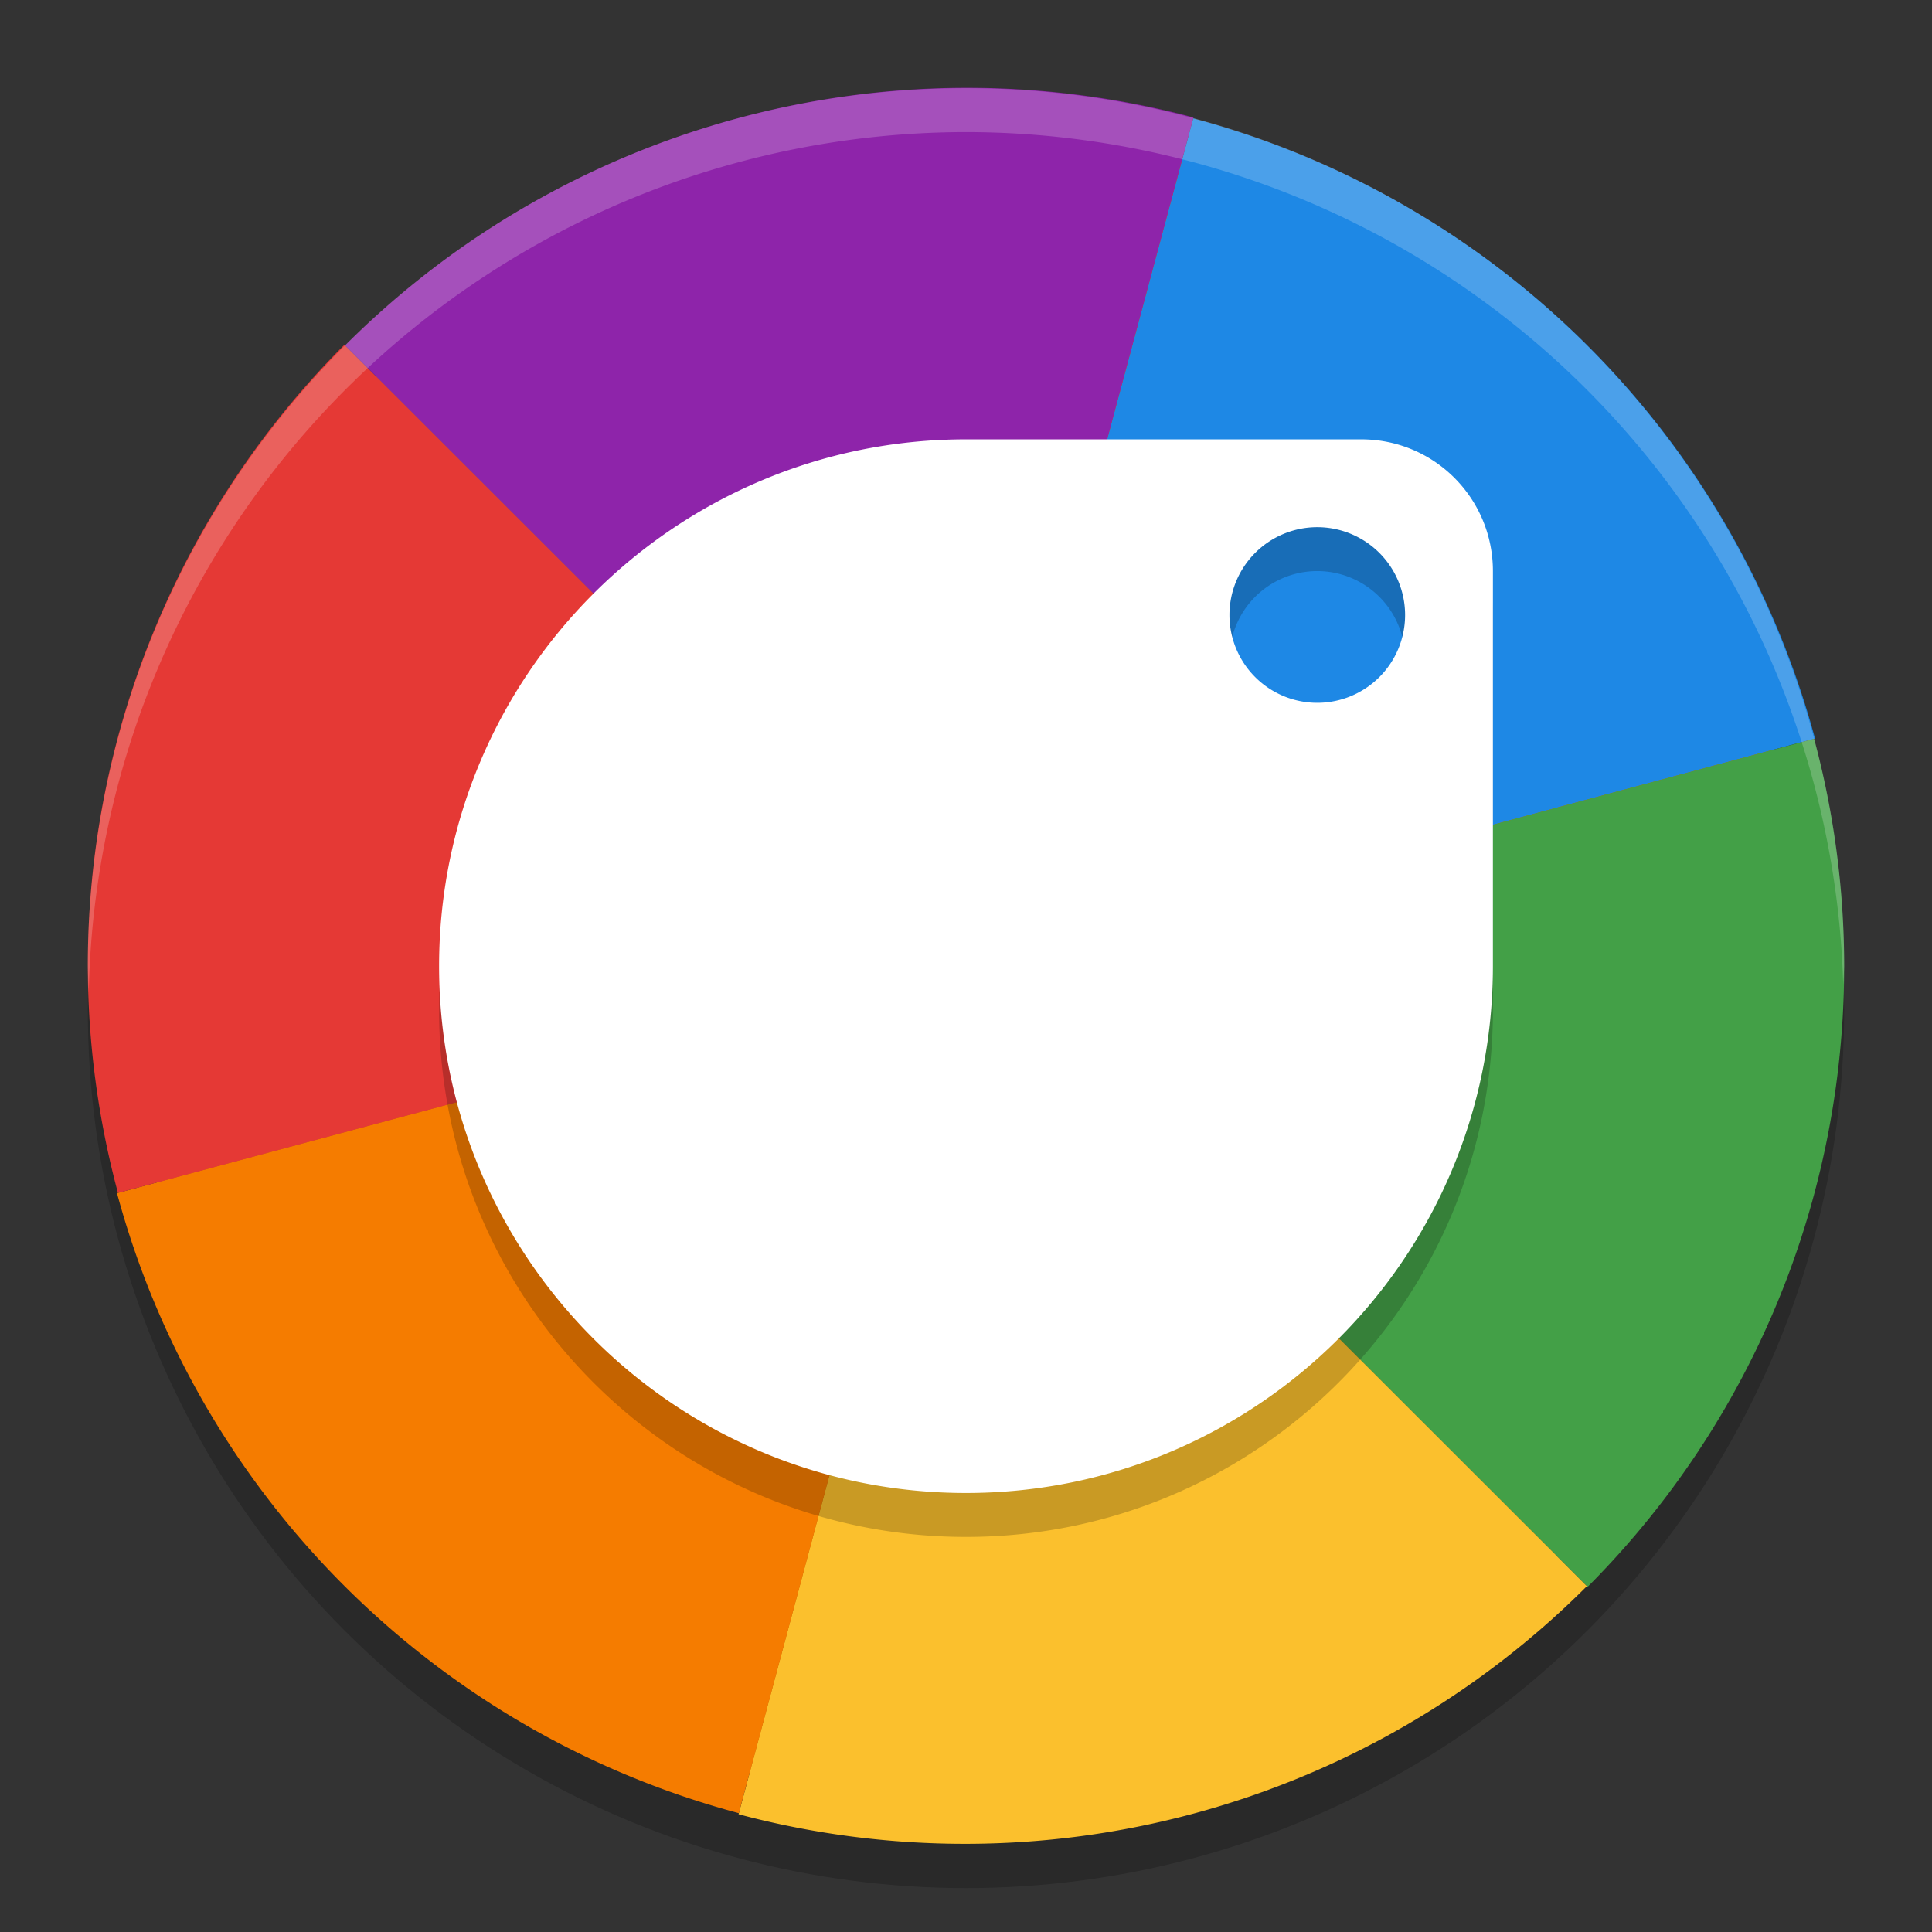
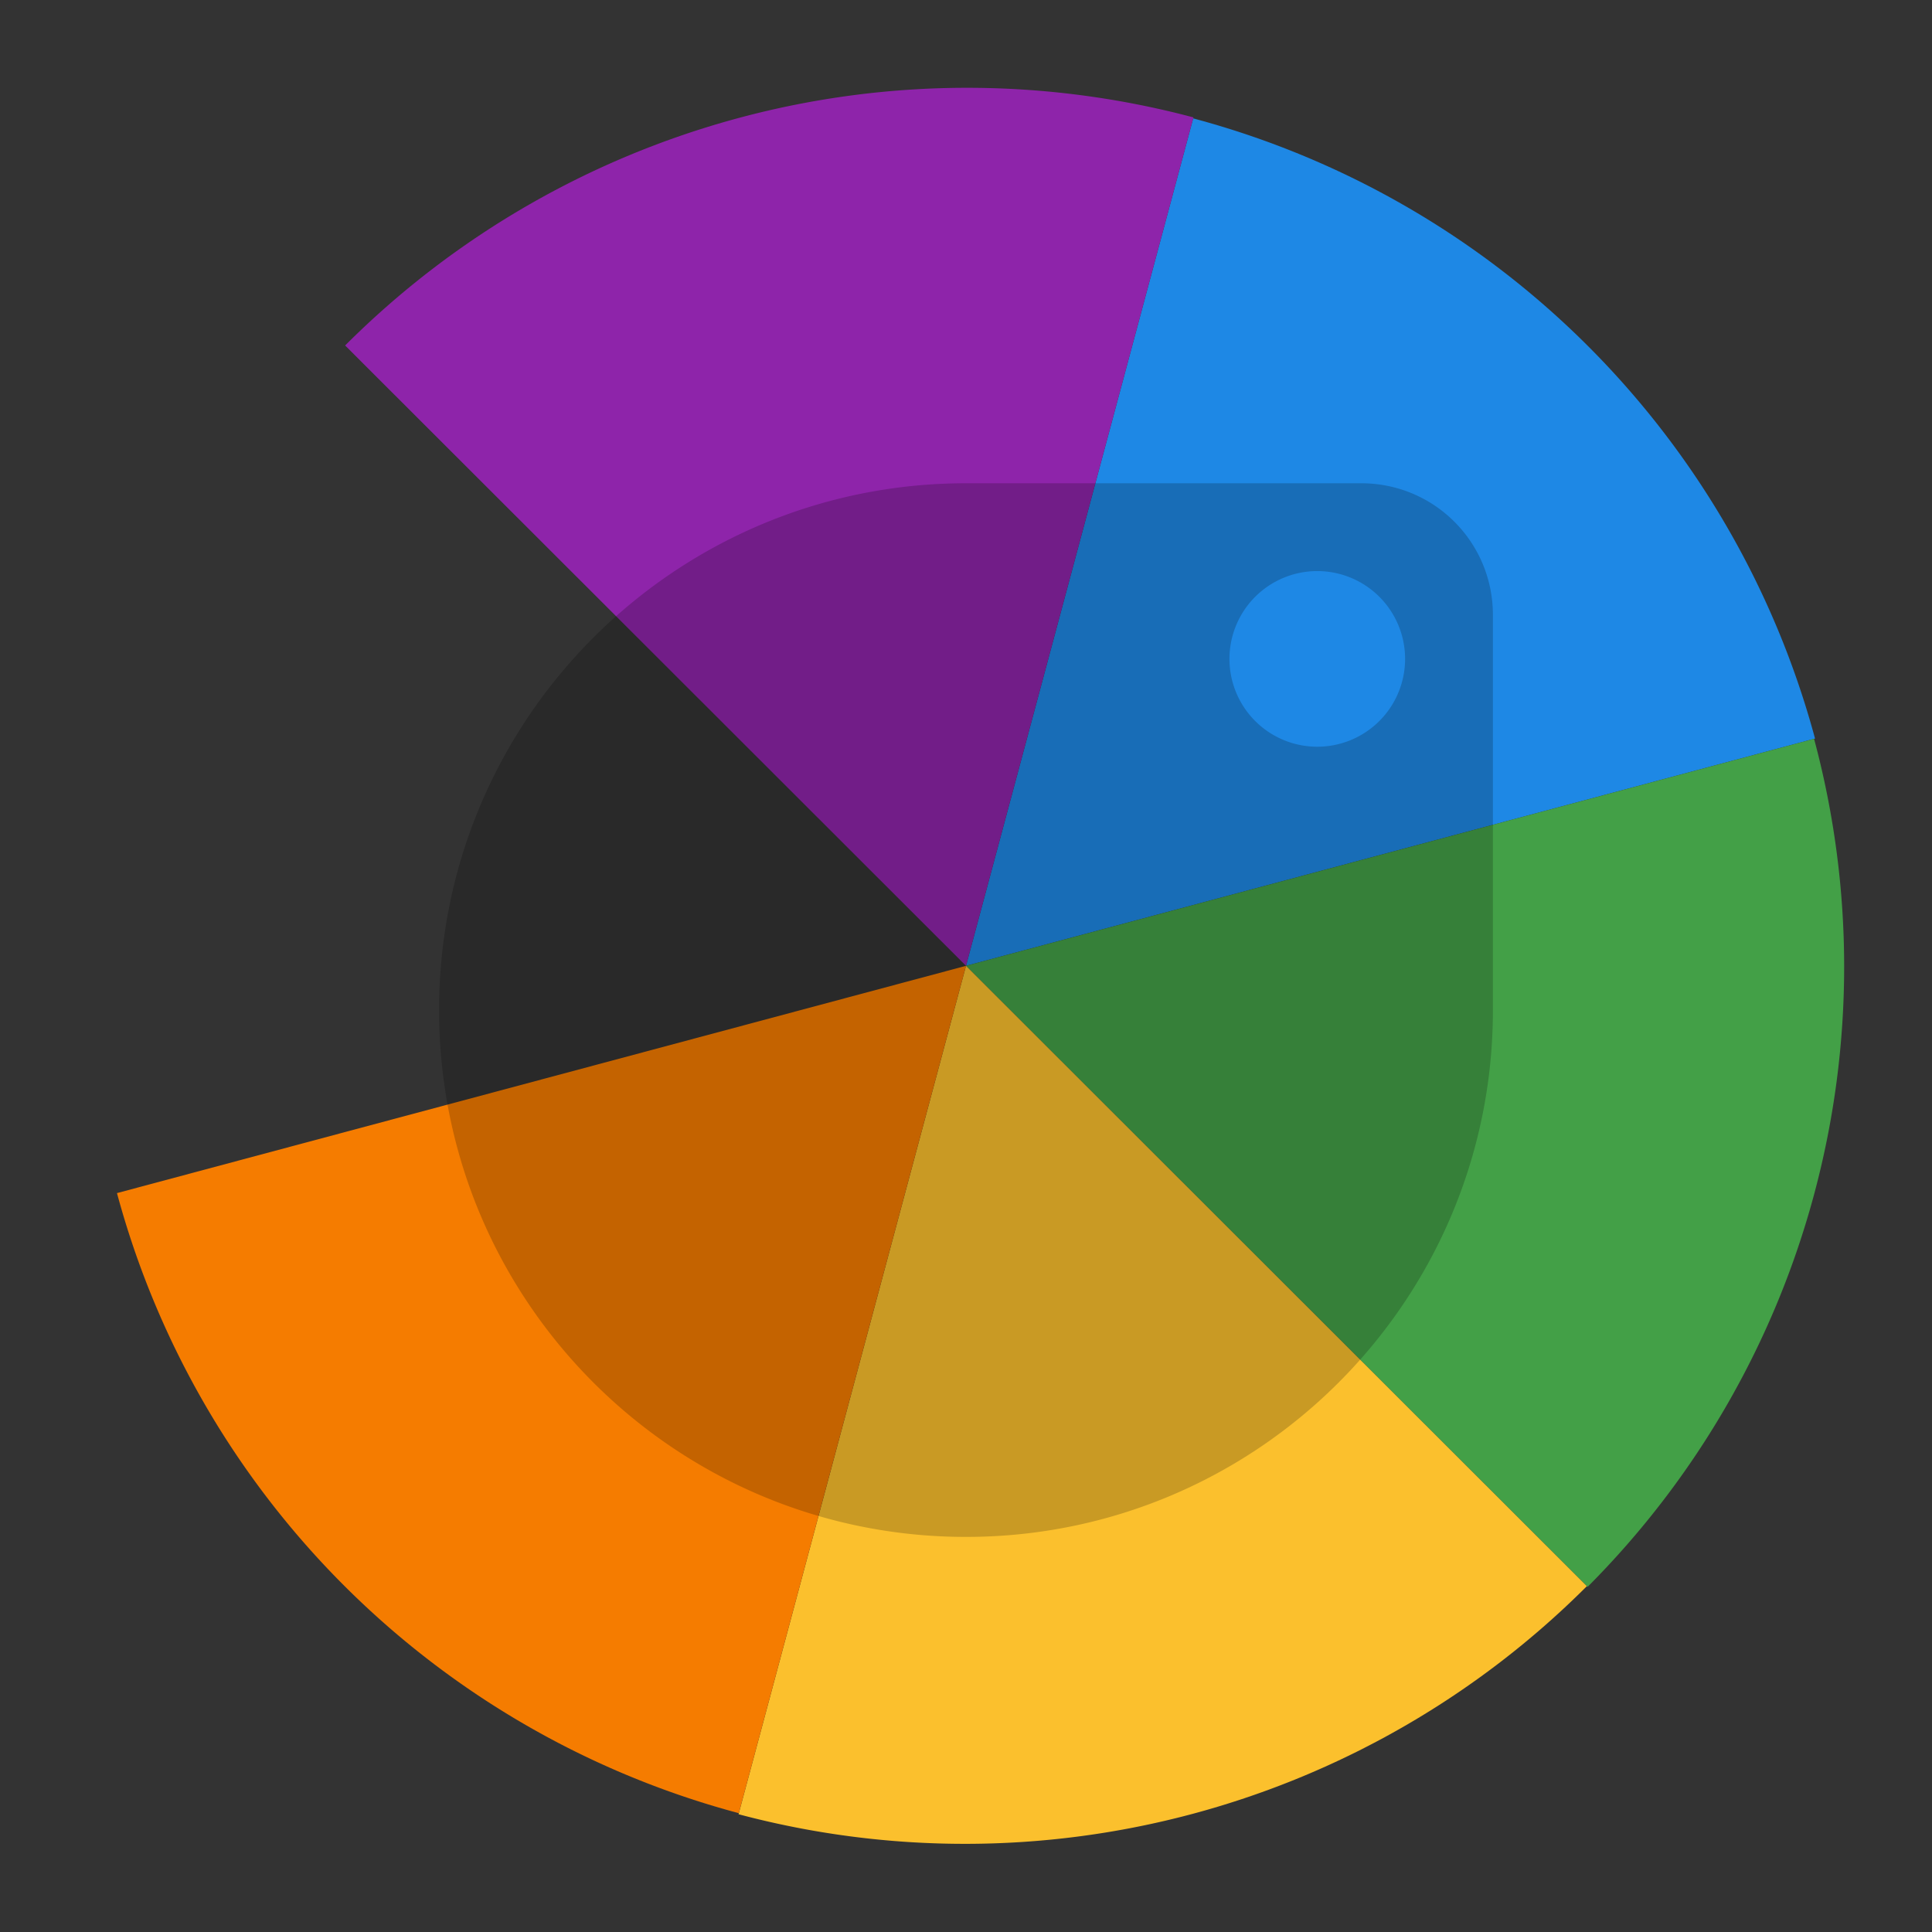
<svg xmlns="http://www.w3.org/2000/svg" width="22" height="22" version="1">
  <rect width="100%" height="100%" fill="#333333" stroke="none" />
-   <circle style="fill:#f57c00" cx="11" cy="11" r="9.5" />
-   <ellipse style="opacity:0.2" cx="11" cy="11.502" rx="10" ry="9.998" />
  <path style="fill:#1e88e5" d="M 11,10.998 20.668,8.41 A 10.01,10.002 0 0 0 13.587,1.348 Z" />
  <path style="fill:#43a047" d="m 11,10.998 7.078,7.072 A 10.01,10.002 0 0 0 20.657,8.413 Z" />
  <path style="fill:#fbc02d" d="M 11,10.998 8.41,20.659 A 10.01,10.002 0 0 0 18.07,18.062 Z" />
-   <path style="fill:#f57c00" d="m 11,10.998 -9.668,2.588 a 10.01,10.002 0 0 0 7.081,7.061 z" />
-   <path style="fill:#e53935" d="M 11,10.998 3.922,3.926 A 10.01,10.002 0 0 0 1.343,13.584 Z" />
+   <path style="fill:#f57c00" d="m 11,10.998 -9.668,2.588 a 10.01,10.002 0 0 0 7.081,7.061 " />
  <path style="fill:#8e24aa" d="M 11,10.998 13.59,1.337 A 10.01,10.002 0 0 0 3.93,3.934 Z" />
  <path style="opacity:0.2" d="m 11,5.503 c -3.313,0 -6,2.686 -6,5.999 0,3.313 2.687,5.999 6,5.999 C 14.313,17.501 17,14.815 17,11.502 V 7.003 C 17,6.172 16.331,5.503 15.5,5.503 Z M 15,6.503 a 1,1 0 0 1 1,1 1,1 0 0 1 -1,1 1,1 0 0 1 -1,-1 1,1 0 0 1 1,-1 z" />
-   <path style="fill:#ffffff" d="m 11,5.003 c -3.313,0 -6,2.686 -6,5.999 0,3.313 2.687,5.999 6,5.999 C 14.313,17.001 17,14.315 17,11.002 V 6.503 C 17,5.672 16.331,5.003 15.5,5.003 Z M 15,6.003 a 1,1 0 0 1 1,1 1,1 0 0 1 -1,1 1,1 0 0 1 -1,-1 1,1 0 0 1 1,-1 z" />
-   <path style="opacity:0.2;fill:#ffffff" d="M 11,1.004 A 10,9.998 0 0 0 1,11.002 10,9.998 0 0 0 1.011,11.293 10,9.998 0 0 1 11,1.504 10,9.998 0 0 1 20.989,11.211 10,9.998 0 0 0 21,11.002 10,9.998 0 0 0 11,1.004 Z" />
</svg>